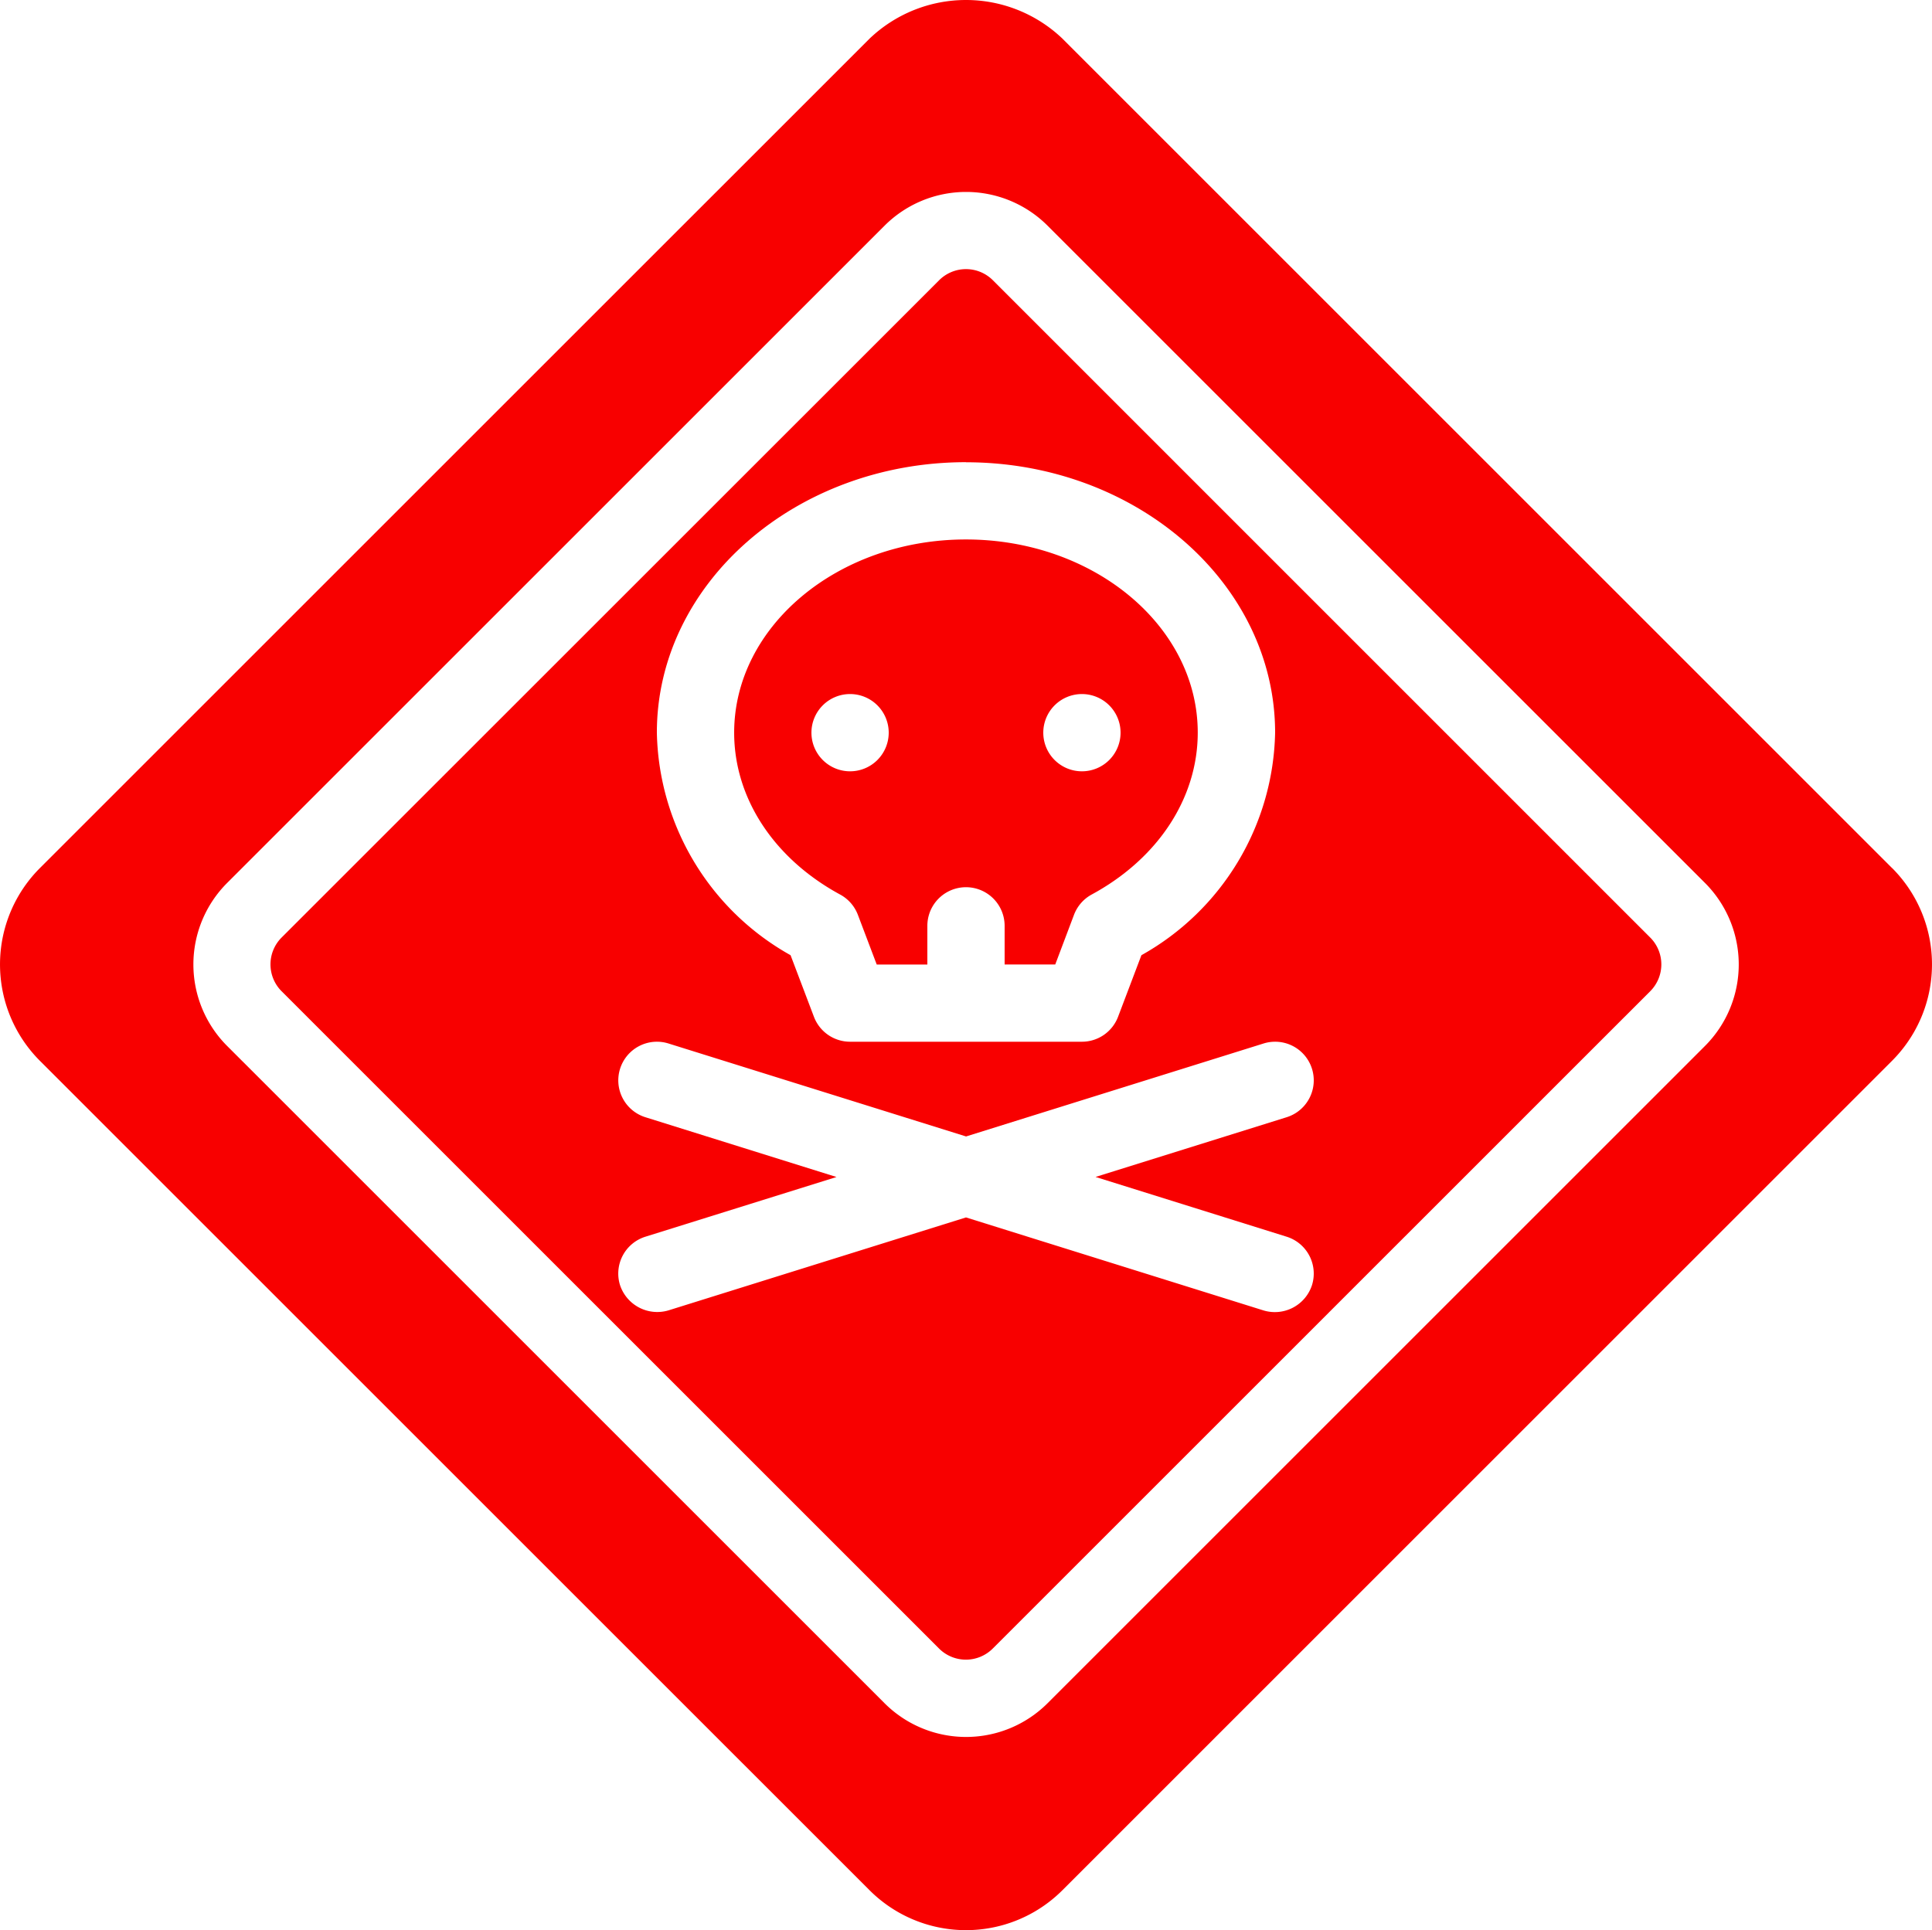
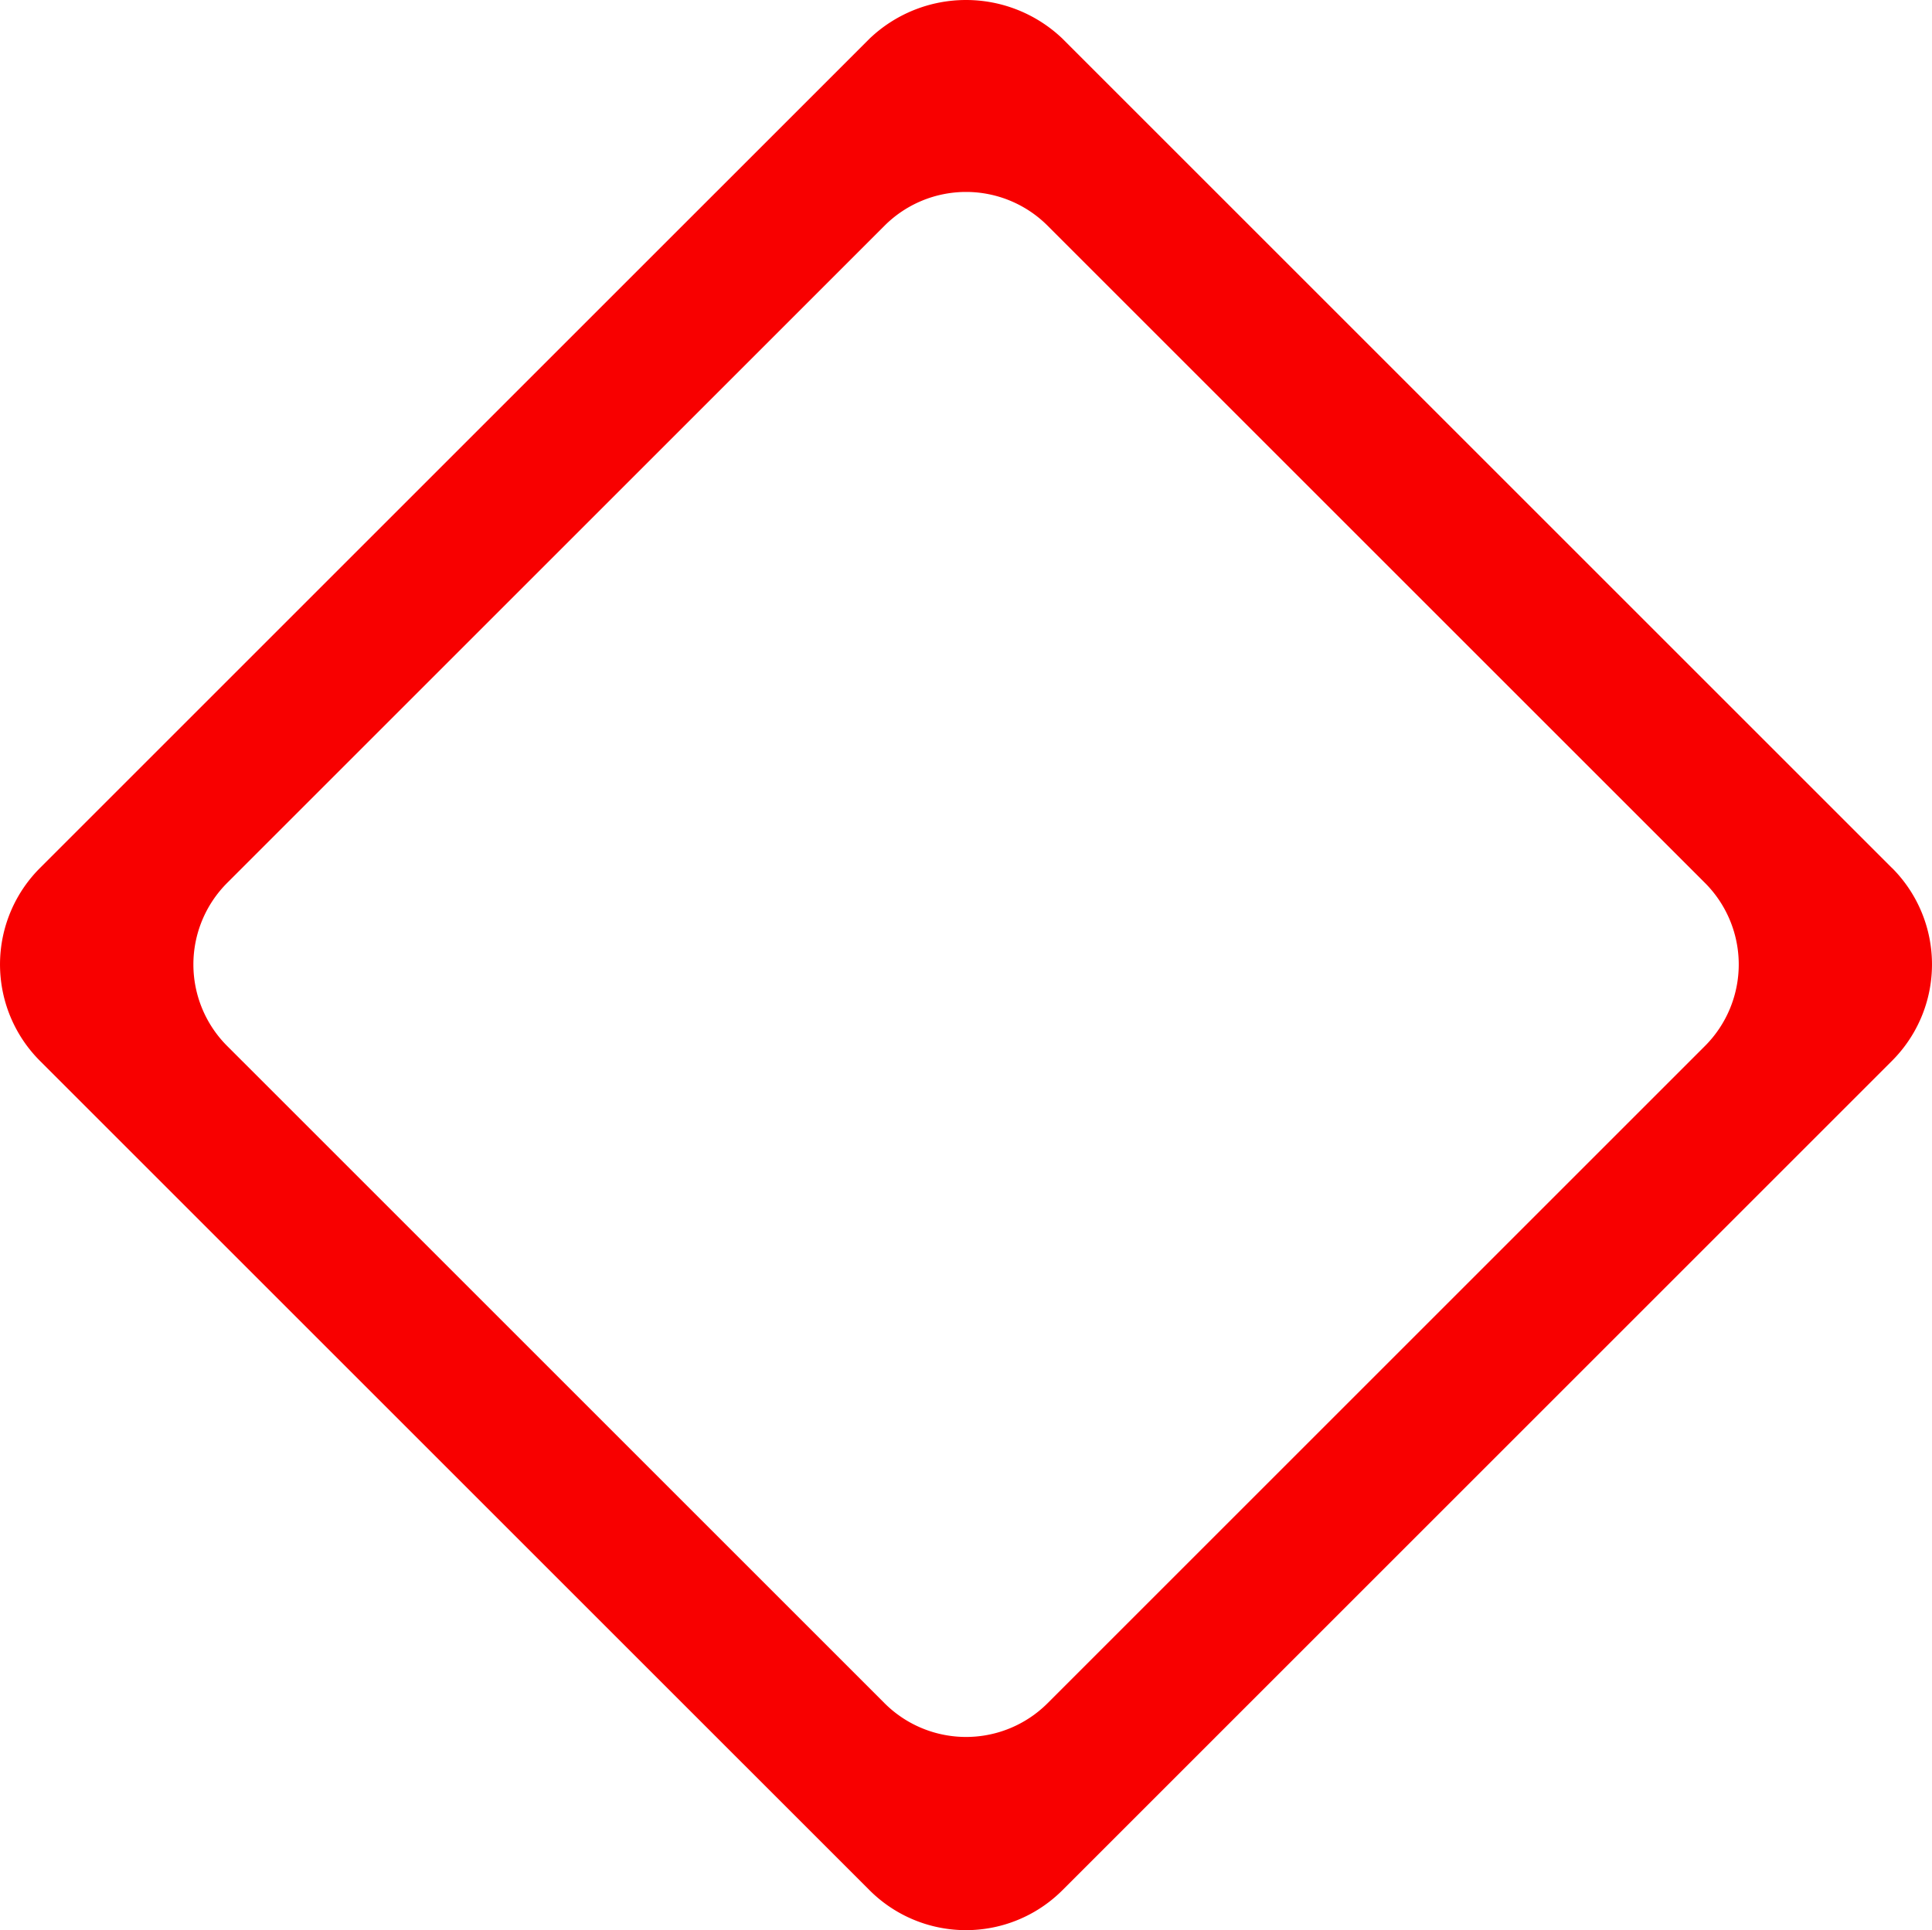
<svg xmlns="http://www.w3.org/2000/svg" id="Warning_Sing_Warning_Sign_Danger_Caution_Toxic" data-name="Warning Sing, Warning, Sign, Danger, Caution, Toxic" width="104.605" height="104.534" viewBox="0 0 104.605 104.534">
  <g id="Glyph" transform="translate(0 0)">
    <g id="Group_59" data-name="Group 59">
-       <path id="Path_350" data-name="Path 350" d="M31.741,40.228a2.092,2.092,0,0,1,.959,1.1l1.019,2.689H36.46V41.921a2.092,2.092,0,1,1,4.184,0v2.092h2.741L44.4,41.324a2.092,2.092,0,0,1,.959-1.1c3.595-1.949,5.741-5.227,5.741-8.768,0-5.768-5.631-10.46-12.553-10.46S26,25.693,26,31.46c0,3.541,2.146,6.819,5.741,8.768Zm13.088-10.86a2.092,2.092,0,1,1-2.092,2.092A2.092,2.092,0,0,1,44.829,29.368Zm-12.553,0a2.092,2.092,0,1,1-2.092,2.092A2.092,2.092,0,0,1,32.276,29.368Z" transform="translate(13.75 8.219)" fill="#f80000" />
-       <path id="Path_351" data-name="Path 351" d="M53.11,14.6a2.057,2.057,0,0,0-2.905,0L14.6,50.2a2.057,2.057,0,0,0,0,2.905l35.6,35.6a2.057,2.057,0,0,0,2.905,0l35.6-35.6a2.057,2.057,0,0,0,0-2.905L53.11,14.6ZM51.657,24.46c9.228,0,16.737,6.569,16.737,14.645a14.126,14.126,0,0,1-7.239,12.05L59.89,54.492a2.093,2.093,0,0,1-1.956,1.349H45.381a2.093,2.093,0,0,1-1.956-1.349l-1.266-3.337A14.126,14.126,0,0,1,34.92,39.1c0-8.075,7.508-14.645,16.737-14.645ZM69.018,66.4a2.093,2.093,0,0,1,1.373,2.621,2.116,2.116,0,0,1-2.621,1.373L51.657,65.356,35.545,70.391a2.125,2.125,0,0,1-2.621-1.373A2.093,2.093,0,0,1,34.3,66.4l10.346-3.233L34.3,59.93a2.092,2.092,0,1,1,1.248-3.994l16.113,5.035L67.77,55.936a2.092,2.092,0,1,1,1.248,3.994L58.672,63.164,69.018,66.4Z" transform="translate(0.645 0.575)" fill="#f80000" />
      <path id="Path_352" data-name="Path 352" d="M109.441,54.043,64.525,9.127a7.562,7.562,0,0,0-10.445,0L9.164,54.042a7.385,7.385,0,0,0,0,10.445L54.079,109.4a7.385,7.385,0,0,0,10.445,0l44.917-44.917a7.384,7.384,0,0,0,0-10.444ZM99.317,63.676l-35.6,35.6a6.244,6.244,0,0,1-8.822,0l-35.6-35.6a6.245,6.245,0,0,1,0-8.822l35.6-35.6a6.243,6.243,0,0,1,8.822,0l35.6,35.6a6.245,6.245,0,0,1,0,8.822Z" transform="translate(-7 -7.034)" fill="#f80000" />
    </g>
  </g>
</svg>